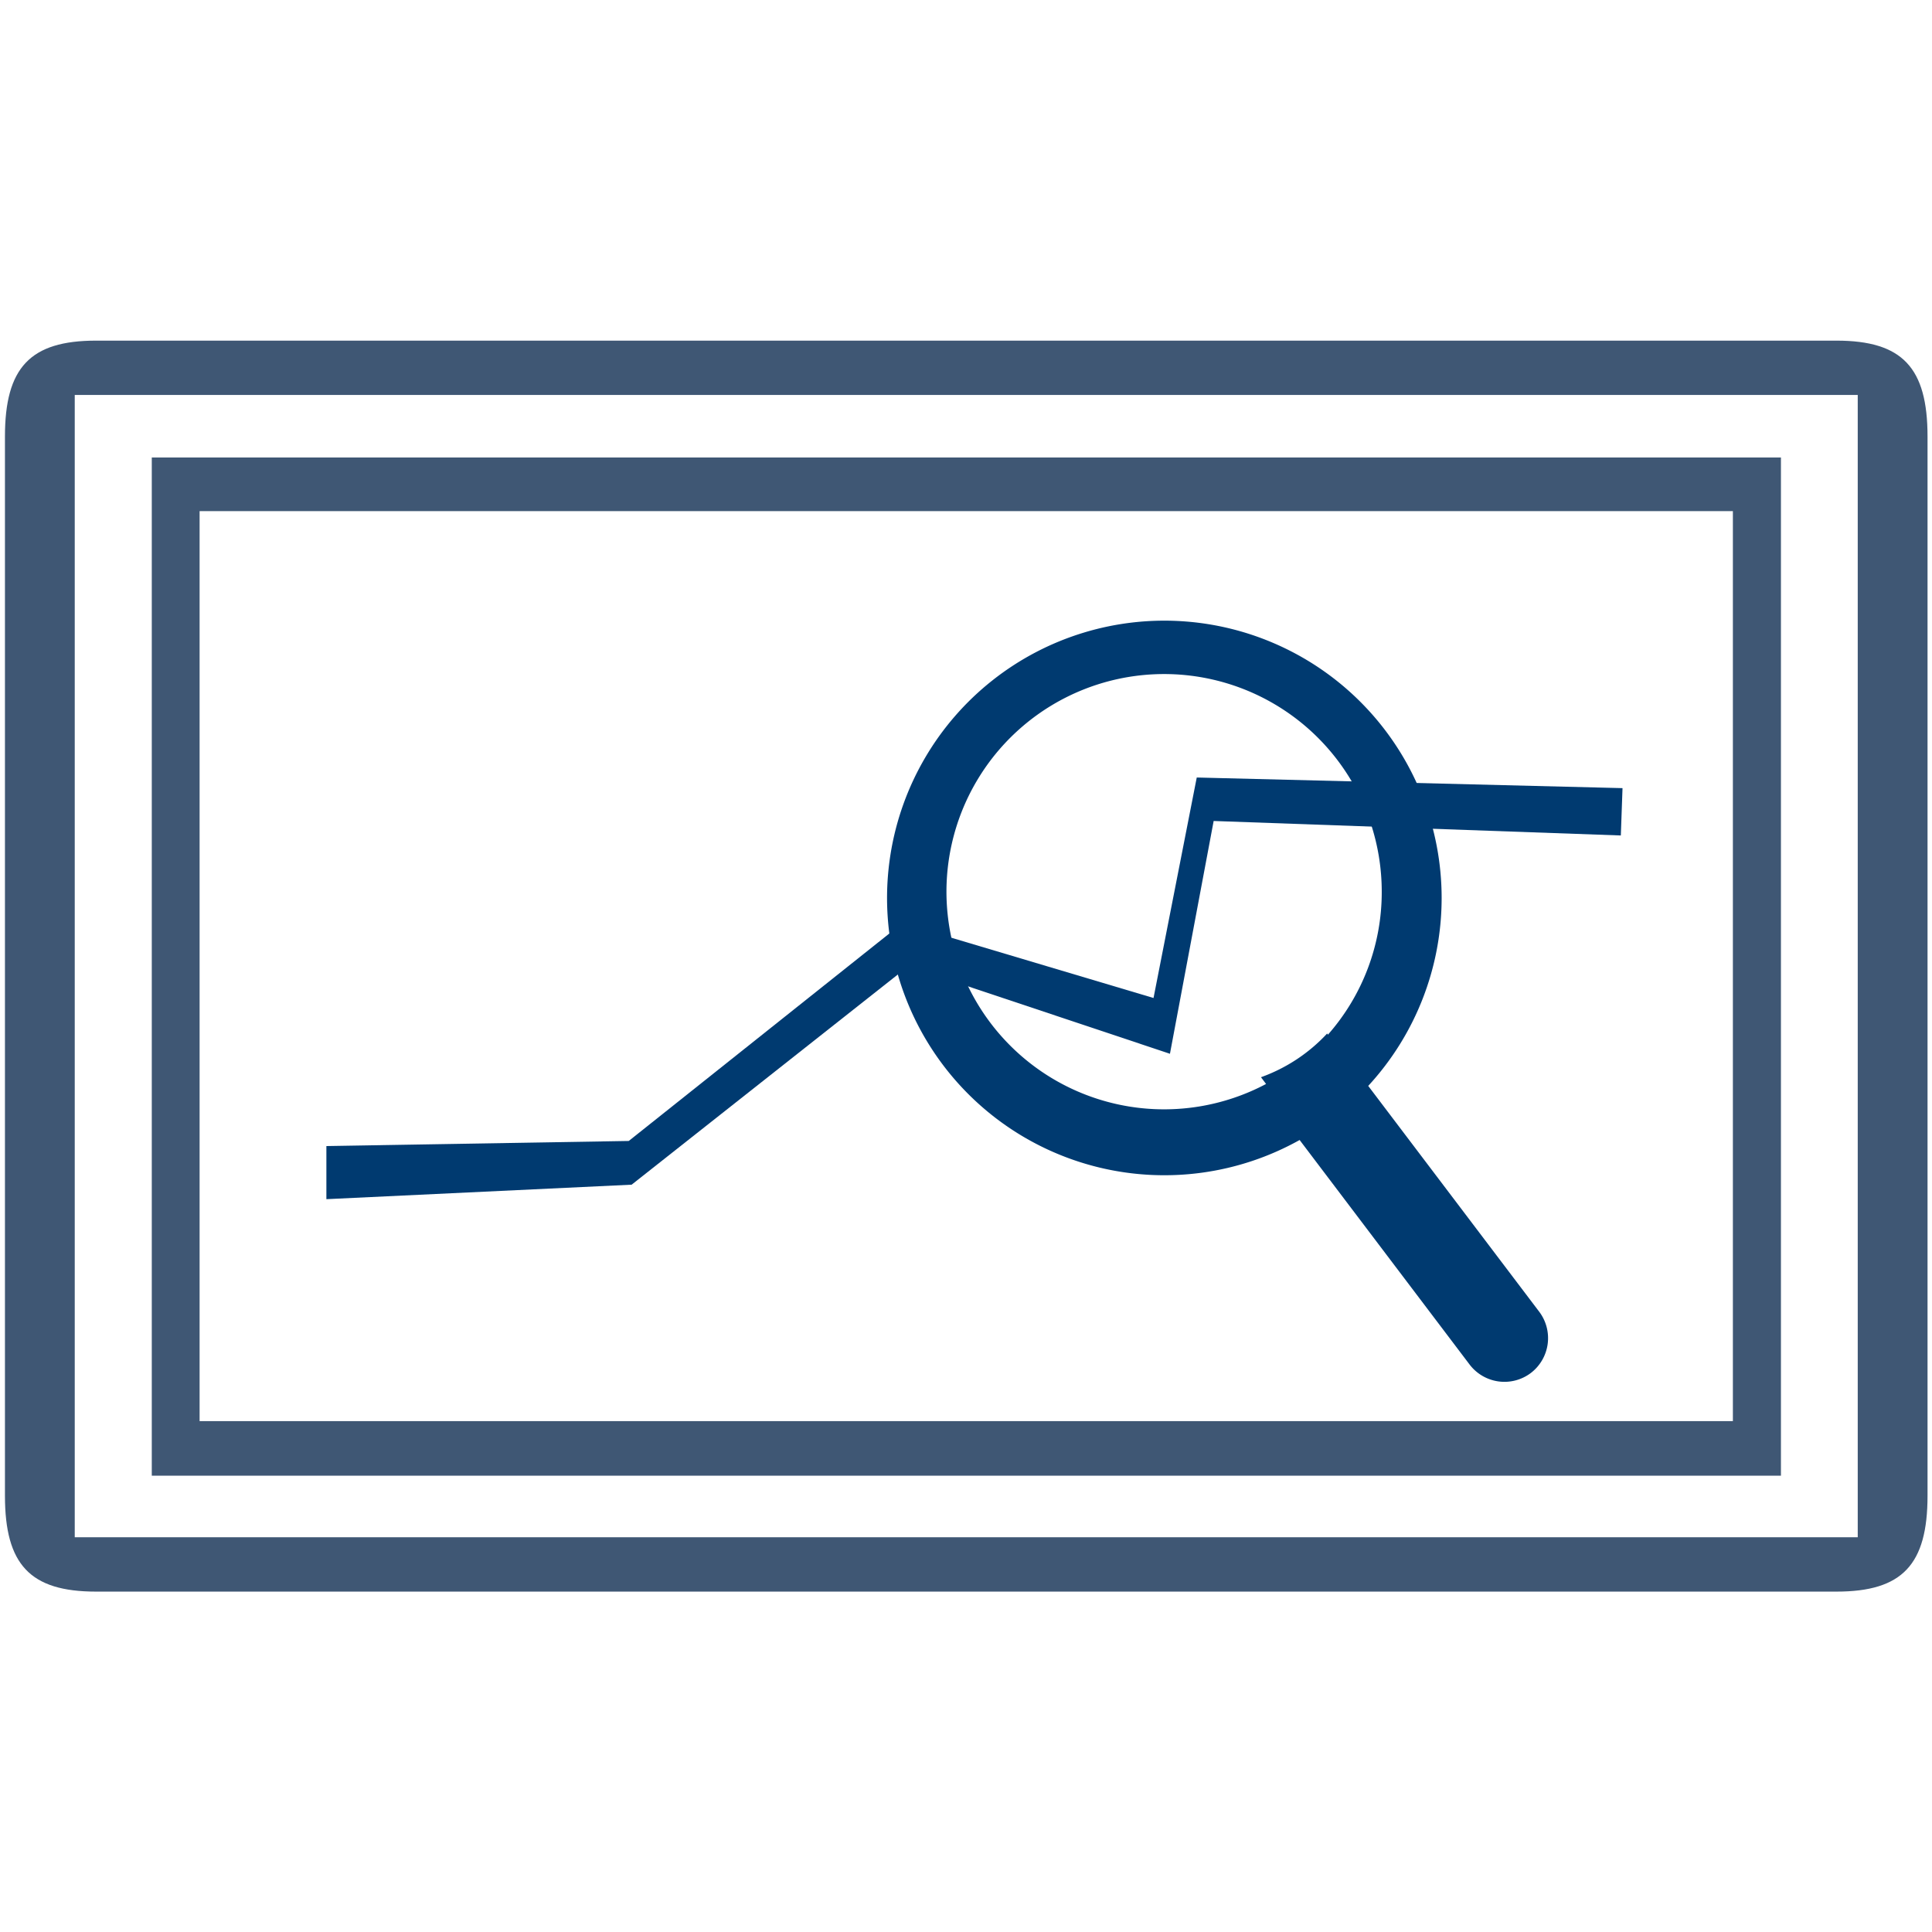
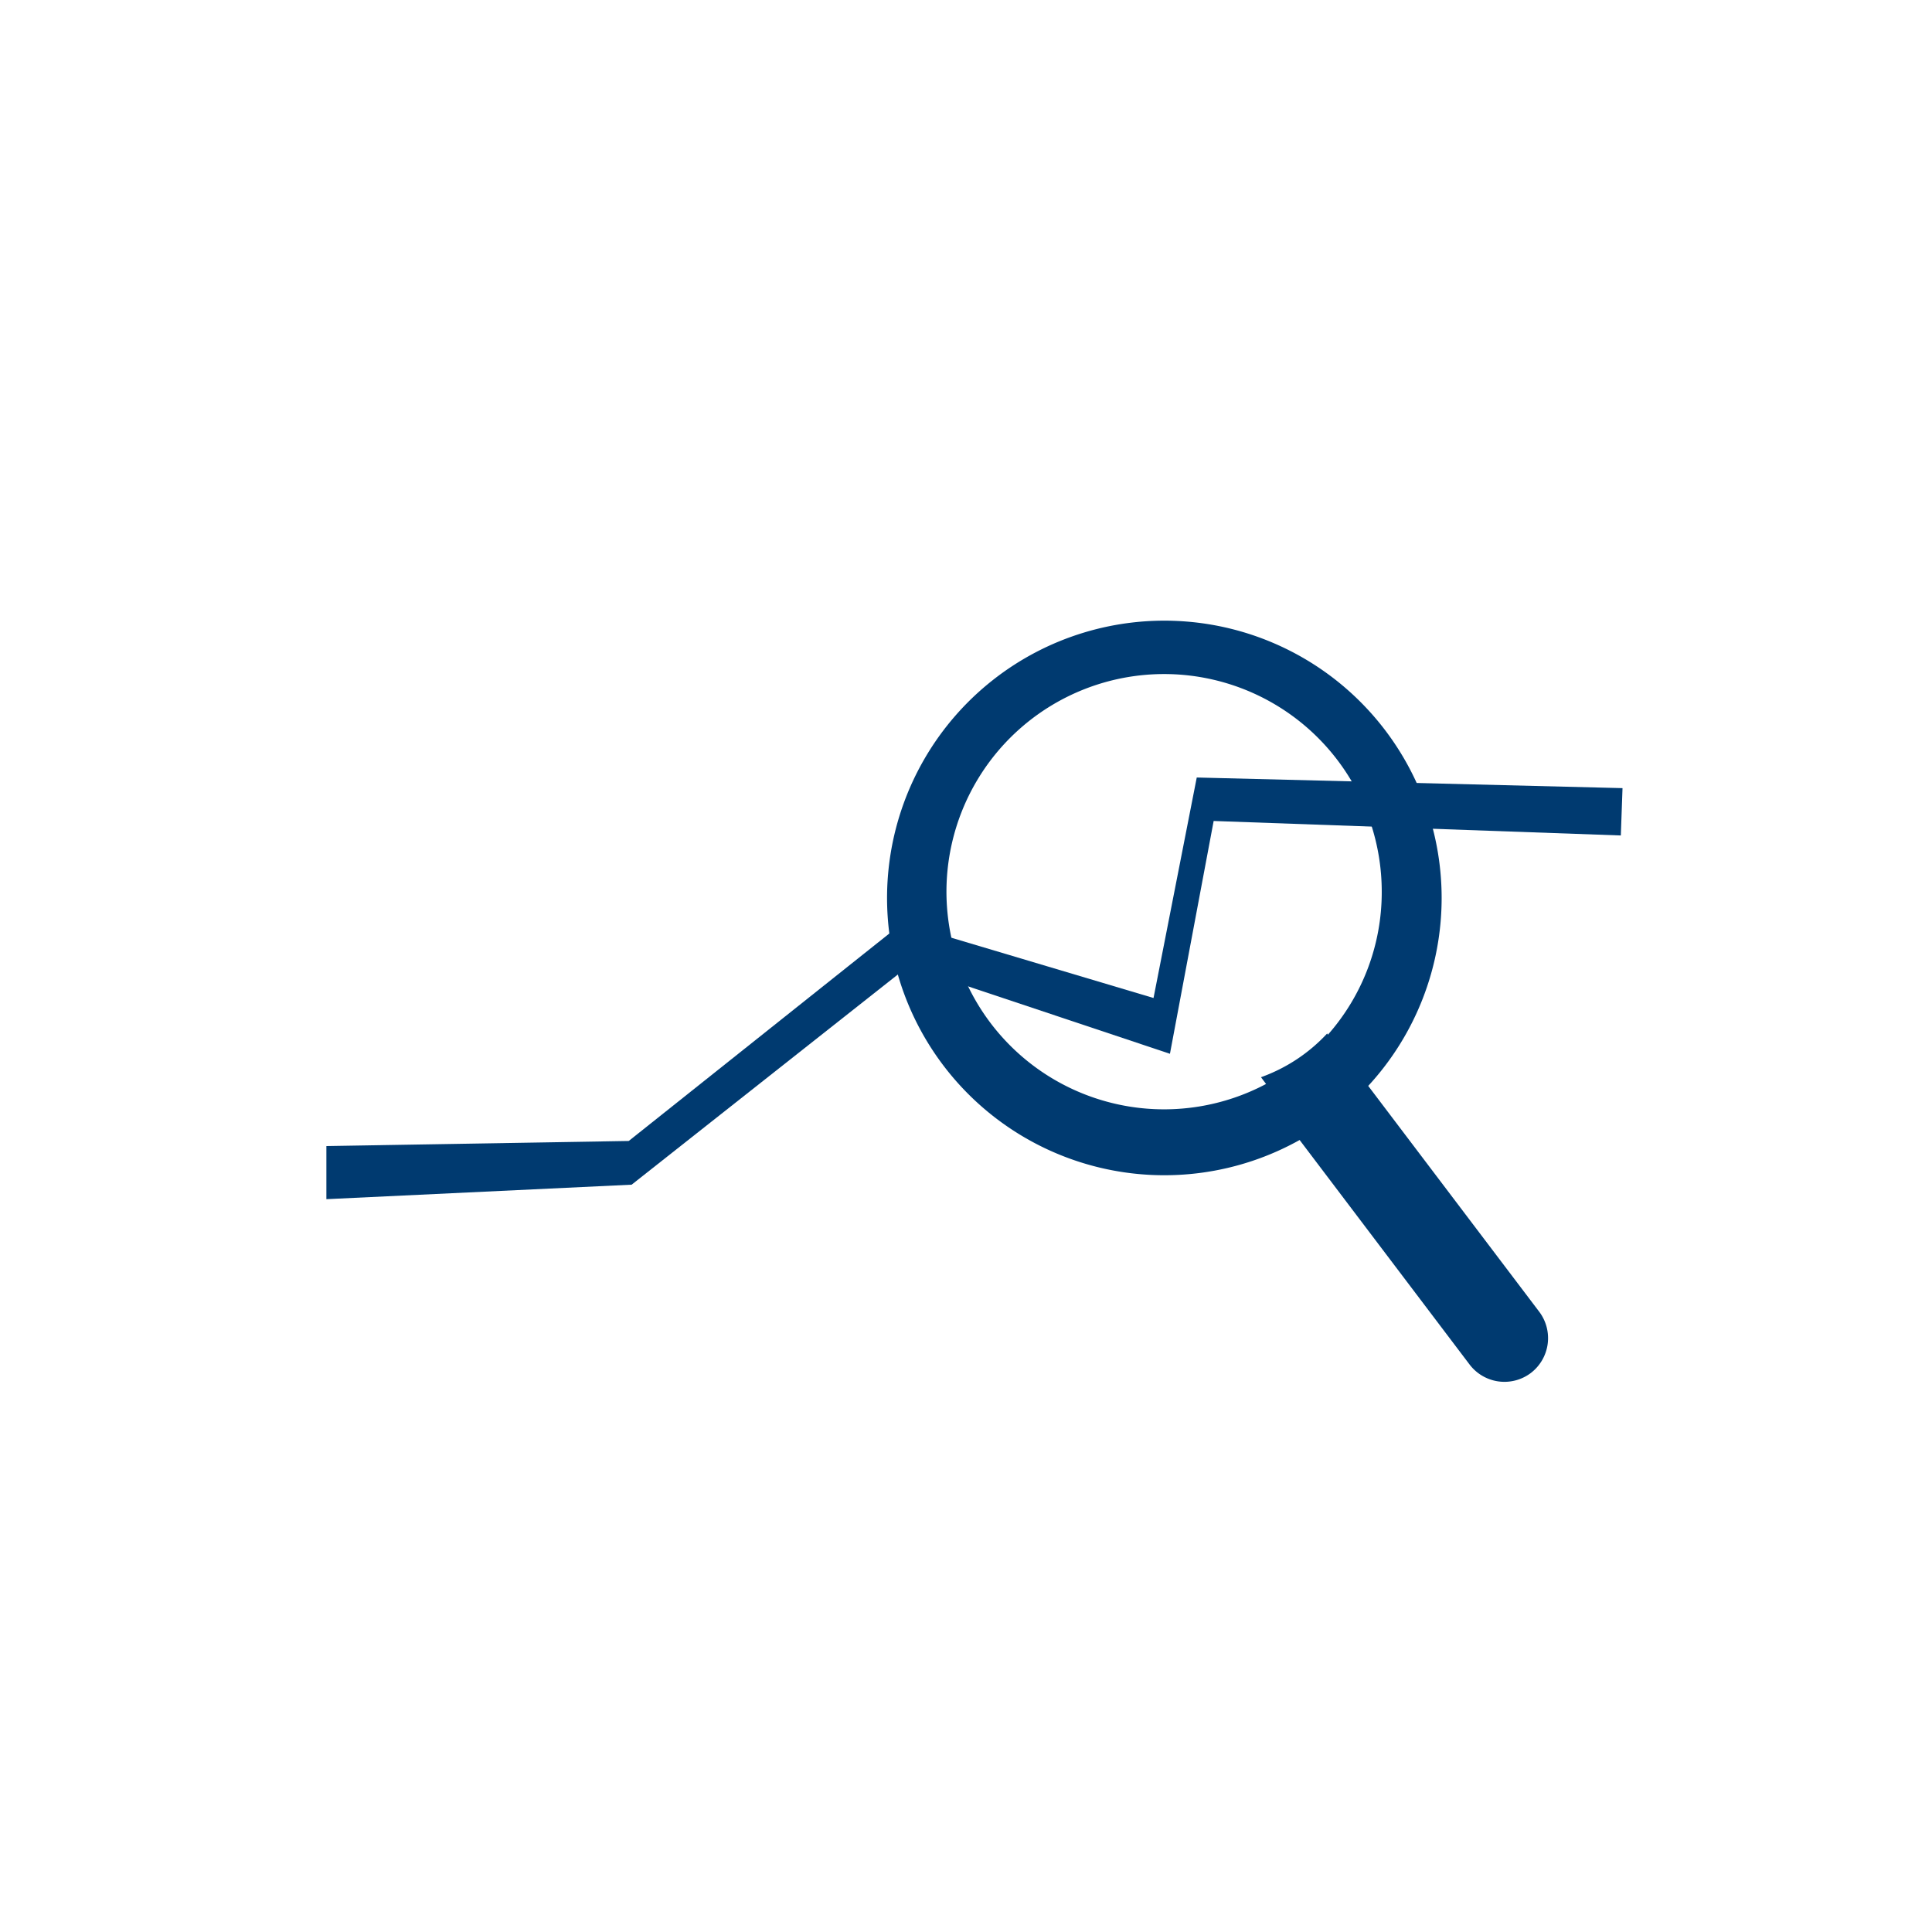
<svg xmlns="http://www.w3.org/2000/svg" id="image_icon_03" width="80" height="80" viewBox="0 0 80 80">
  <defs>
    <style>
      .cls-1 {
        fill: #3f5774;
      }

      .cls-1, .cls-2 {
        fill-rule: evenodd;
      }

      .cls-2 {
        fill: #003a70;
      }
    </style>
  </defs>
-   <path id="形狀_770" data-name="形狀 770" class="cls-1" d="M1269.84,3087.17h-72.07c-2.73,0-3.77,1.12-3.77,3.97V3135c0,2.85,1.04,3.97,3.77,3.97h72.07c2.73,0,3.77-1.12,3.77-3.97v-43.86C1273.61,3088.29,1272.57,3087.17,1269.84,3087.17Zm0.88,49.55h-73.83v-47.3h73.83v47.3Zm-5.17-4.81h-63.49v-37.68h63.49v37.68Zm1.99,2.26h-67.46v-42.16h67.46v42.16Z" transform="translate(-1193.795 -3073.065)" />
-   <path id="形狀_770-2" data-name="形狀 770" class="cls-2" d="M1260.98,3105.7l-17.63-.44-1.79,9.13-10.4-3.1-11.33,9.02-12.52.21v2.2l12.64-.6,11.45-9.04,10.84,3.62,1.81-9.64,16.86,0.6Z" transform="translate(-1193.795 -3073.065)" />
+   <path id="形狀_770-2" data-name="形狀 770" class="cls-2" d="M1260.98,3105.7l-17.63-.44-1.79,9.13-10.4-3.1-11.33,9.02-12.52.21v2.2l12.64-.6,11.45-9.04,10.84,3.62,1.81-9.64,16.86,0.6" transform="translate(-1193.795 -3073.065)" />
  <path id="橢圓_773" data-name="橢圓 773" class="cls-2" d="M1257.18,3129.92a1.812,1.812,0,0,1-2.53-.35l-7.04-9.3a11.482,11.482,0,1,1,2.84-2.24l7.08,9.35A1.816,1.816,0,0,1,1257.18,3129.92Zm-6.17-19.92a9.012,9.012,0,1,0-4.79,7.95l-0.21-.28a6.922,6.922,0,0,0,2.74-1.81l0.03,0.05A8.92,8.92,0,0,0,1251.01,3110Z" transform="translate(-1193.795 -3073.065)" />
</svg>